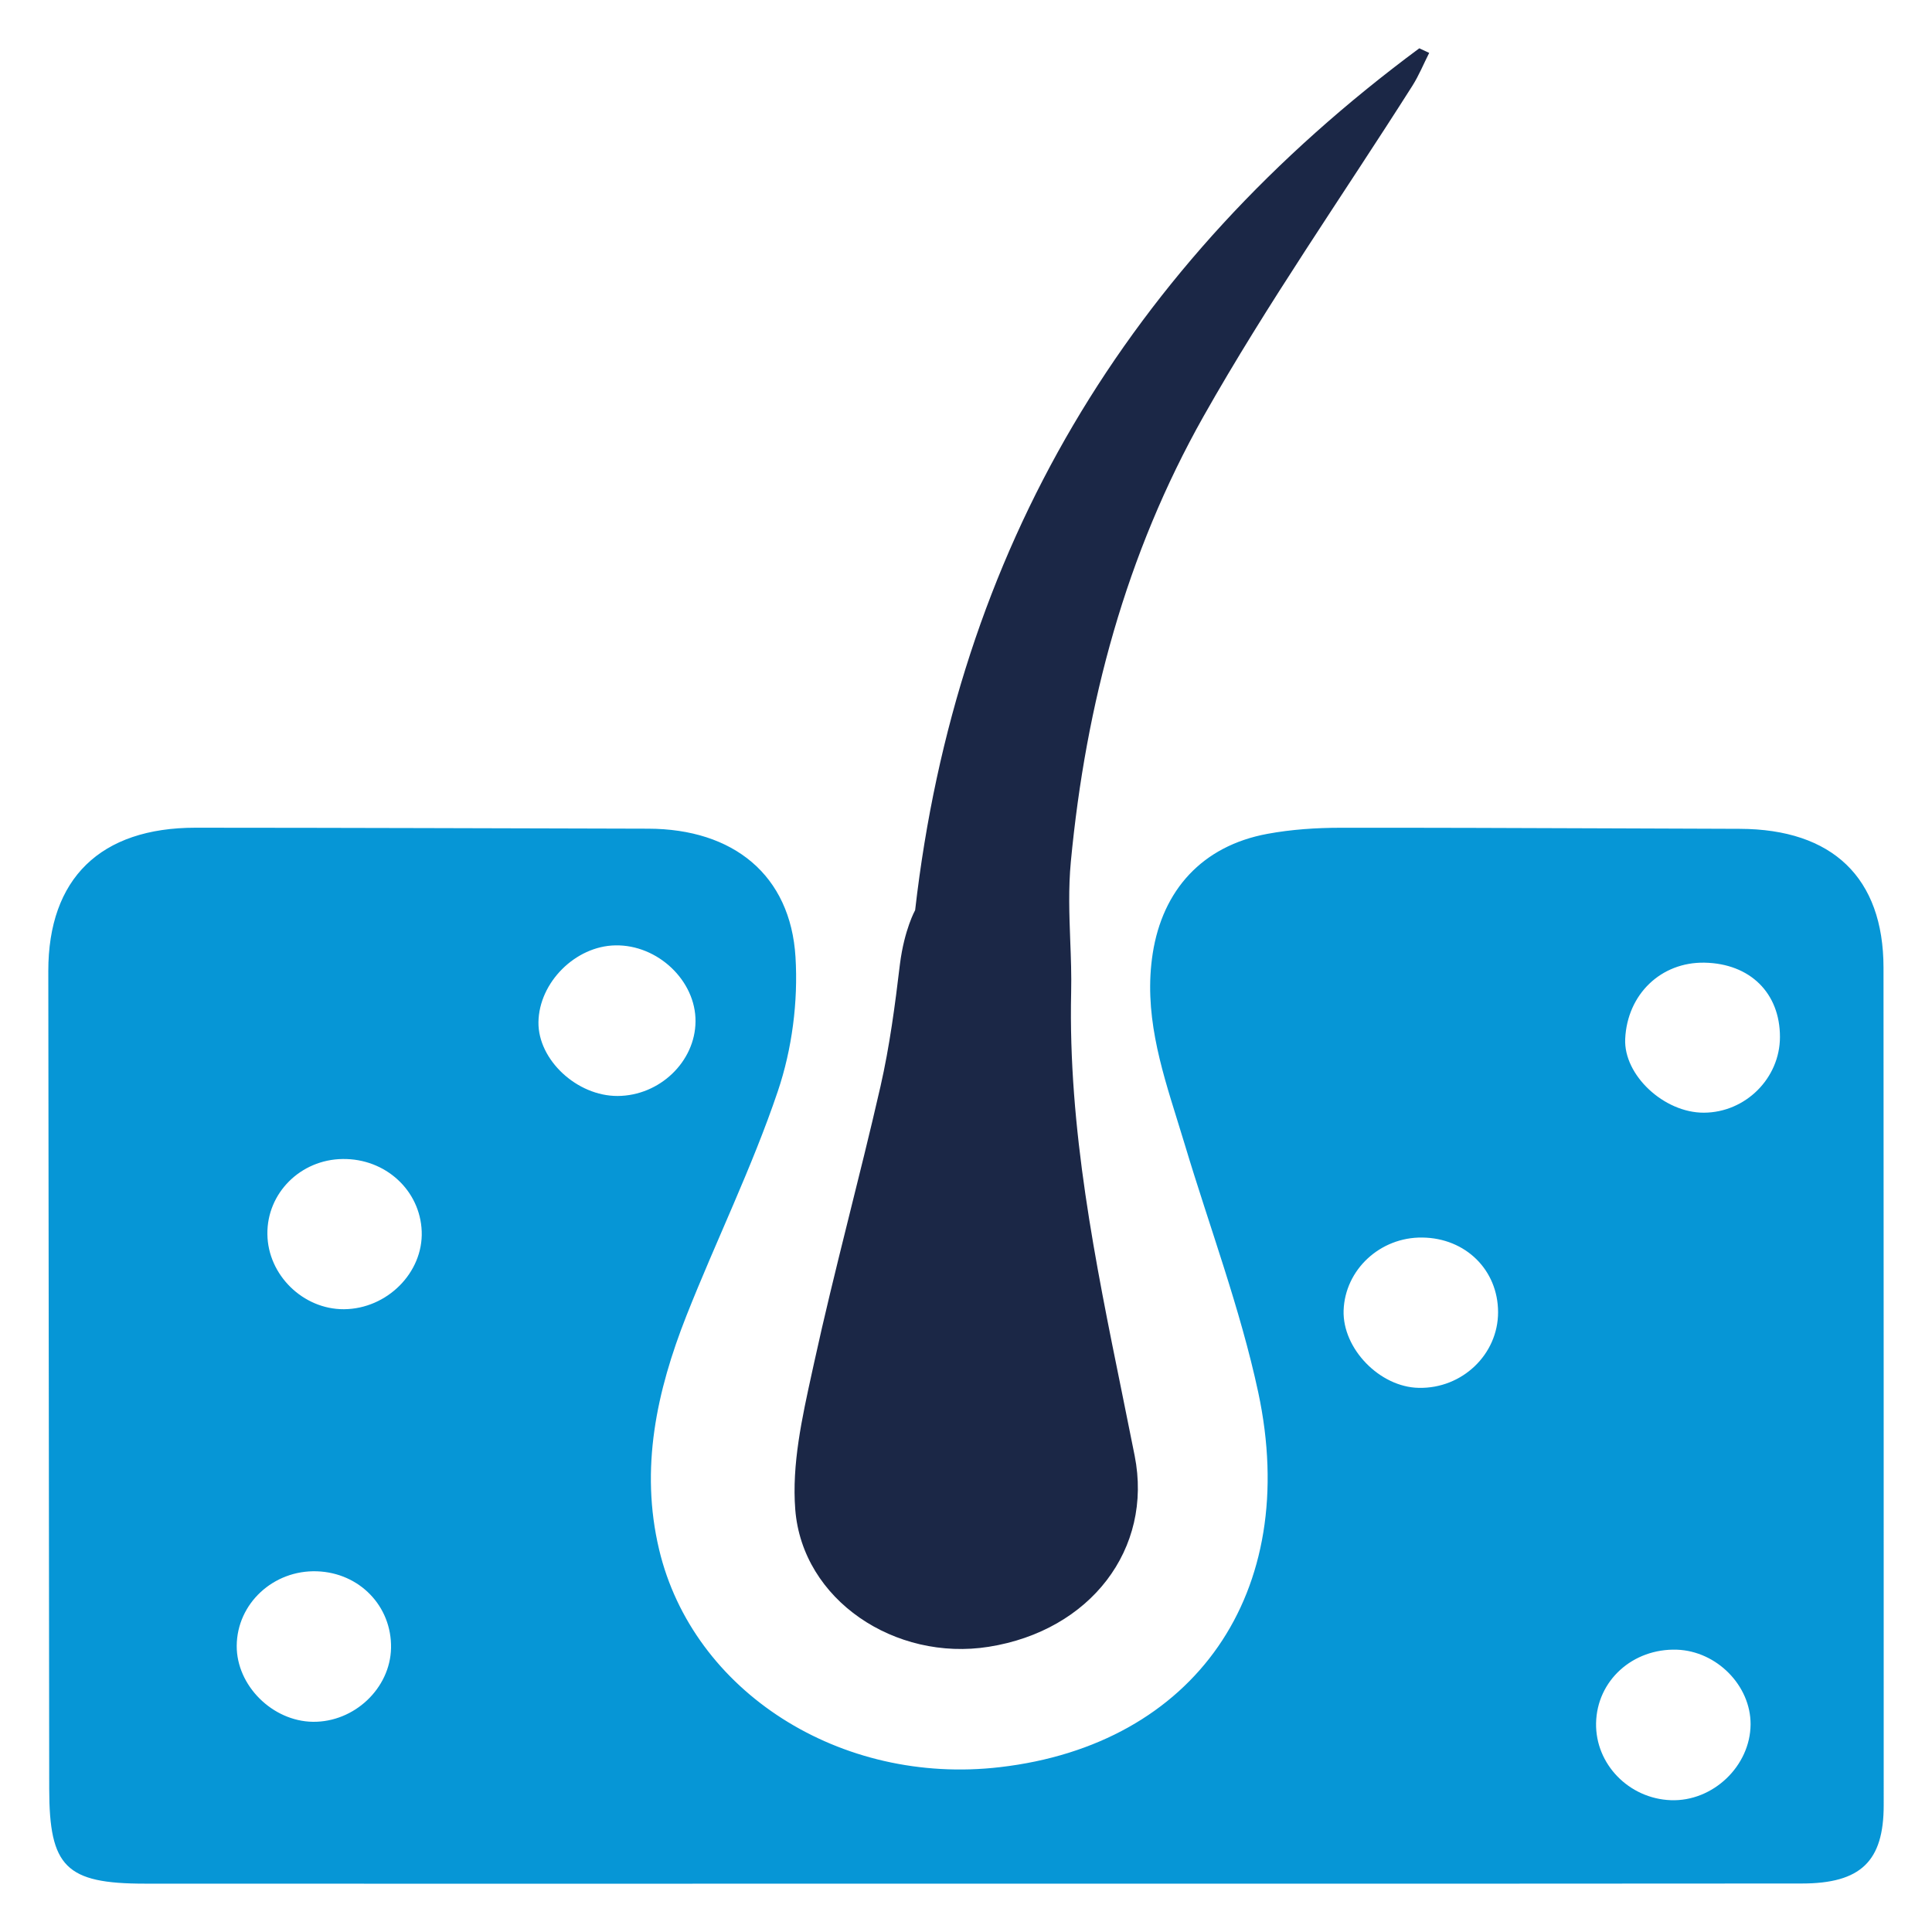
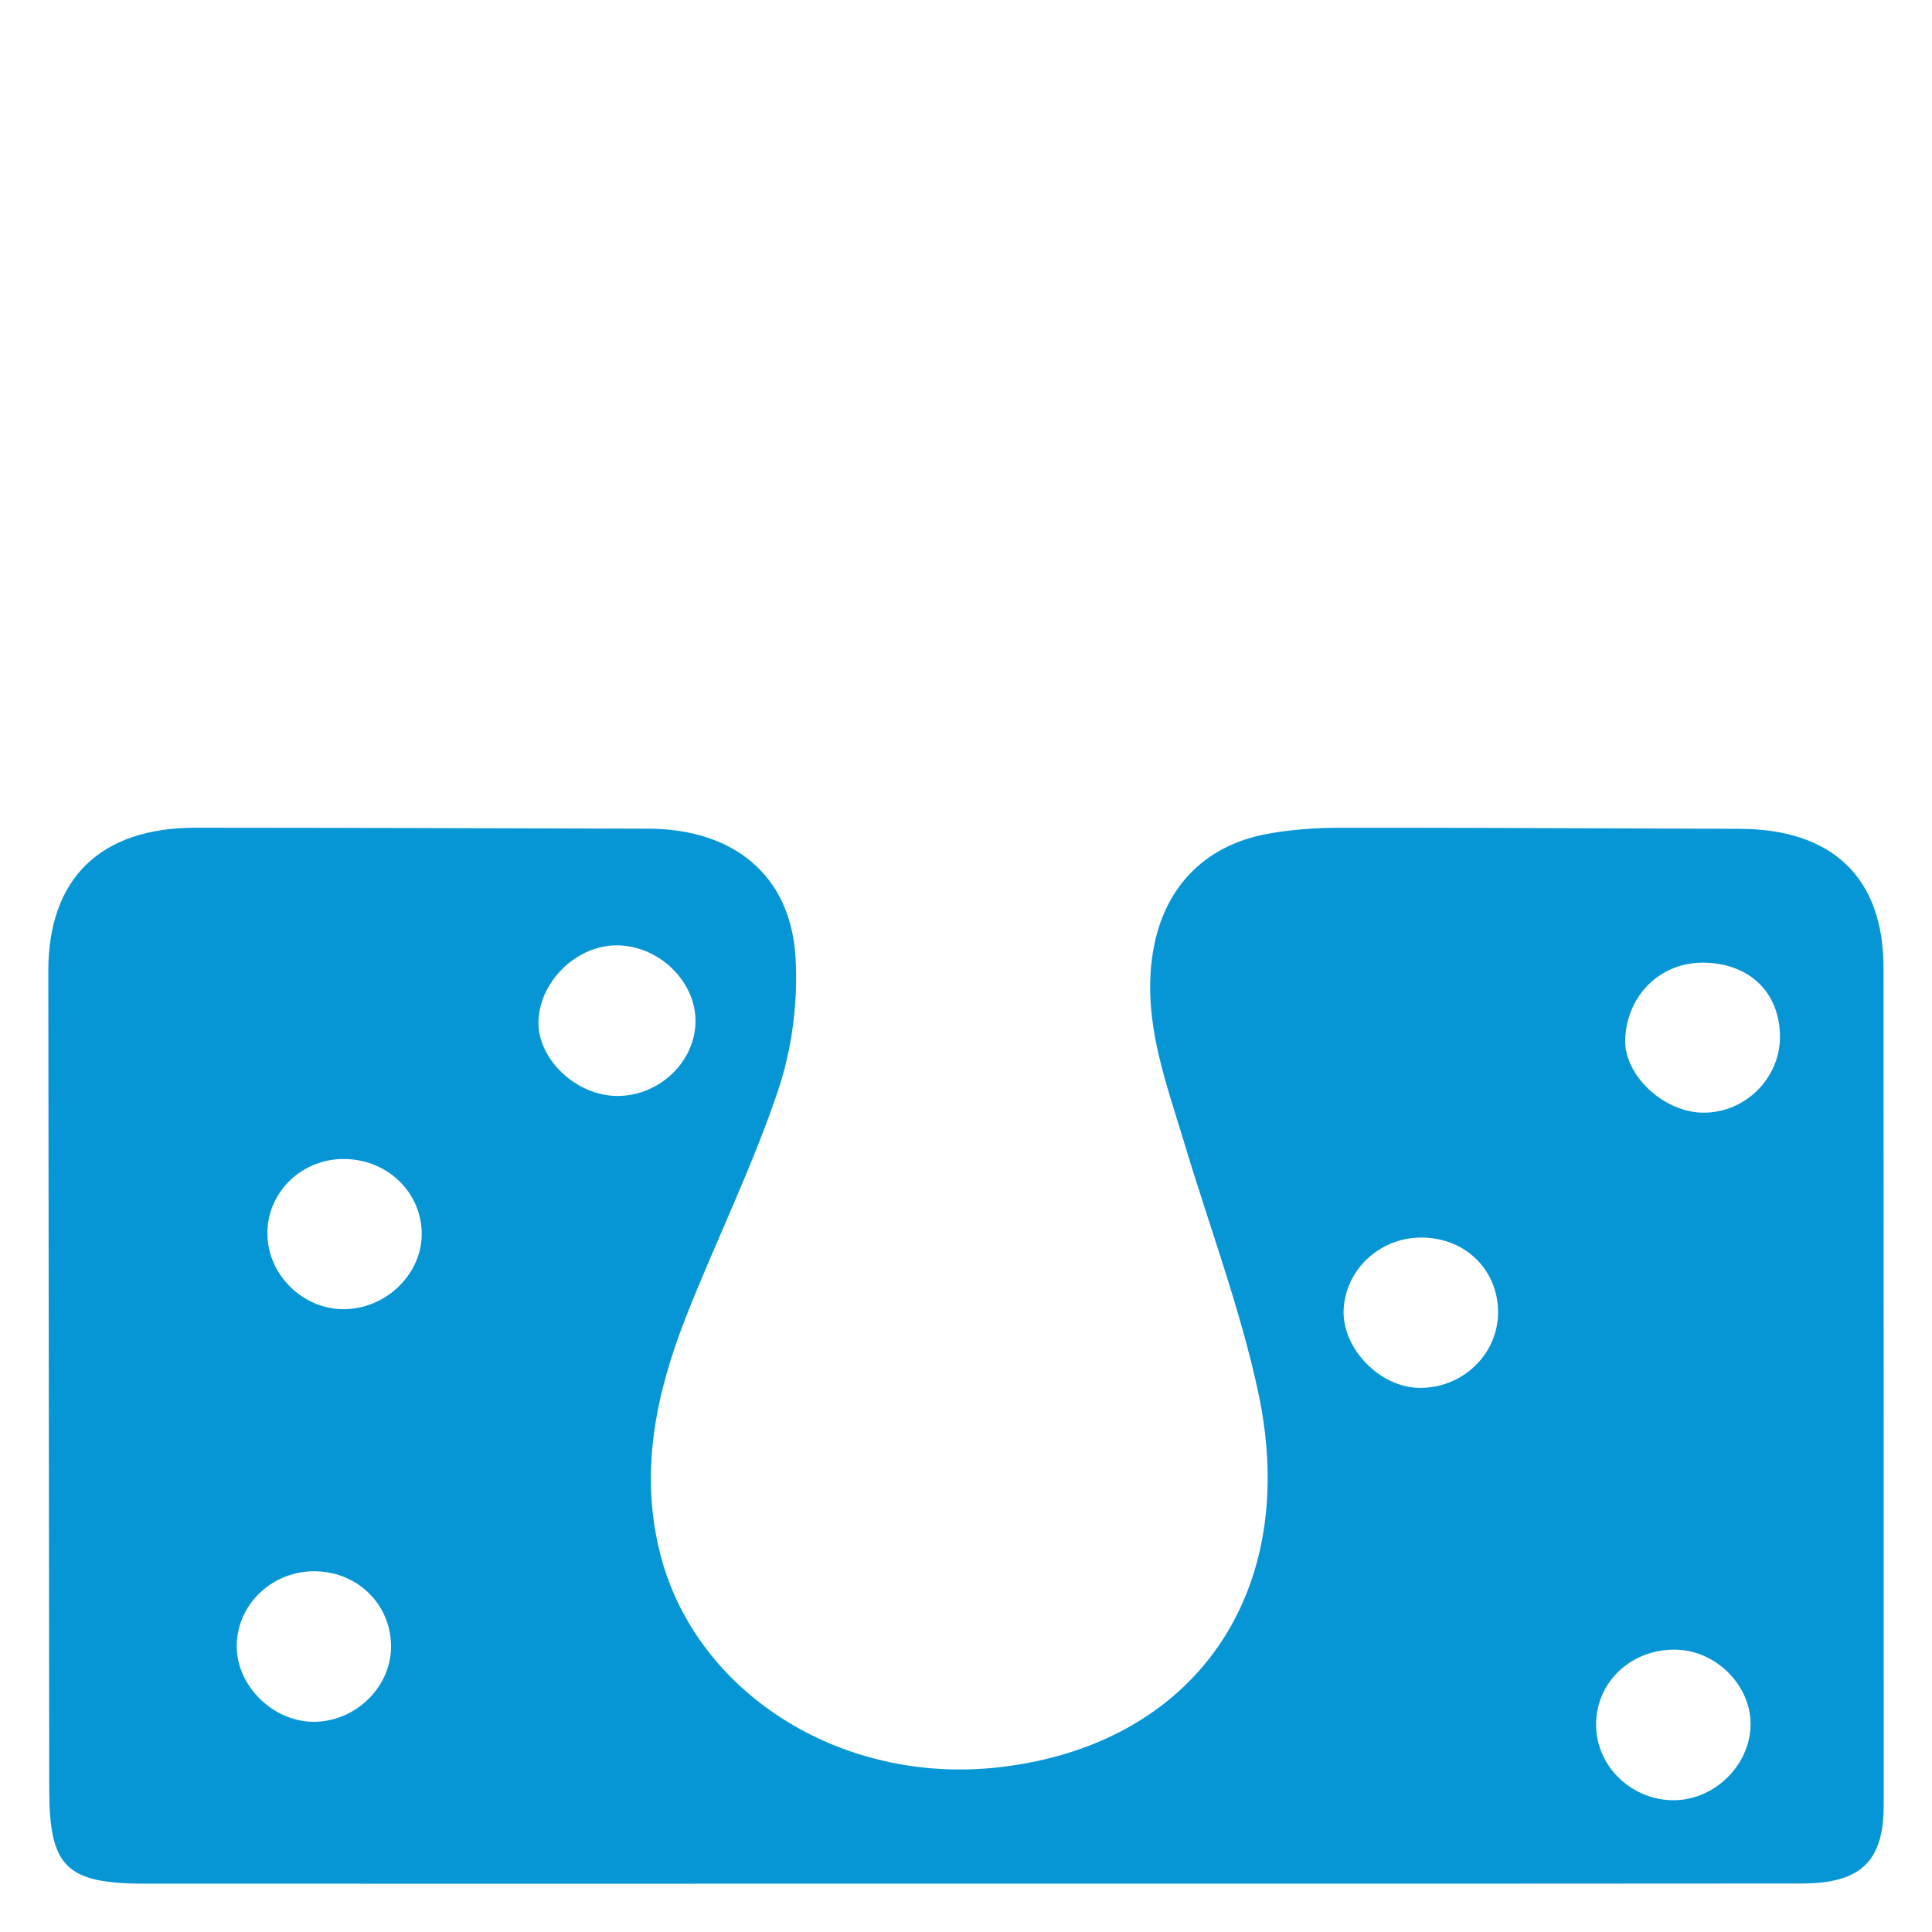
<svg xmlns="http://www.w3.org/2000/svg" width="40" height="40" viewBox="0 0 40 40" fill="none">
  <path fill-rule="evenodd" clip-rule="evenodd" d="M14.339 39C16.229 38.999 18.119 38.999 20.01 38.999L23.865 38.999C28.345 39 32.822 39 37.301 38.996C38.528 38.996 39 38.535 39 37.372C39 31.592 39 25.814 38.996 20.033C38.994 18.173 37.942 17.166 36.019 17.16C35.1 17.157 34.182 17.154 33.263 17.15C31.428 17.143 29.593 17.136 27.758 17.138C27.251 17.138 26.737 17.172 26.24 17.264C24.886 17.514 24.07 18.433 23.866 19.738C23.677 20.953 24.024 22.066 24.372 23.184C24.426 23.355 24.479 23.526 24.53 23.697C25.042 25.404 25.677 27.088 26.05 28.825C26.94 32.982 24.728 36.12 20.704 36.587C17.397 36.973 14.344 35.02 13.646 32.081C13.247 30.402 13.596 28.803 14.21 27.245C14.825 25.688 15.57 24.174 16.104 22.593C16.399 21.719 16.526 20.736 16.47 19.816C16.367 18.113 15.18 17.161 13.422 17.157C10.298 17.149 7.174 17.138 4.049 17.137C2.078 17.136 0.999 18.189 1 20.105C1.004 25.75 1.016 31.393 1.019 37.038C1.021 38.65 1.361 38.999 2.999 38.999C6.779 39.001 10.559 39 14.339 39ZM14.4 21.149C14.393 21.982 13.656 22.687 12.787 22.691C11.945 22.694 11.139 21.944 11.148 21.164C11.159 20.341 11.913 19.587 12.74 19.573C13.619 19.556 14.408 20.306 14.4 21.149ZM35.29 19.931C34.389 19.915 33.691 20.585 33.648 21.508C33.613 22.257 34.45 23.041 35.278 23.037C36.139 23.033 36.851 22.324 36.852 21.47C36.853 20.559 36.233 19.949 35.29 19.931ZM5.536 25.554C5.546 26.398 6.276 27.111 7.122 27.106C8.014 27.099 8.763 26.348 8.731 25.494C8.699 24.644 7.98 23.984 7.095 23.996C6.221 24.006 5.524 24.703 5.536 25.554ZM27.818 27.131C27.847 26.285 28.576 25.61 29.448 25.622C30.344 25.632 31.015 26.294 31.016 27.167C31.017 28.042 30.272 28.753 29.375 28.734C28.566 28.72 27.792 27.921 27.818 27.131ZM8.096 34.121C8.113 33.256 7.444 32.562 6.562 32.532C5.659 32.502 4.907 33.2 4.901 34.074C4.896 34.896 5.639 35.637 6.479 35.648C7.335 35.658 8.079 34.955 8.096 34.121ZM34.593 37.271C33.725 37.239 33.03 36.524 33.045 35.678C33.061 34.797 33.801 34.125 34.72 34.155C35.544 34.185 36.247 34.898 36.244 35.7C36.239 36.564 35.464 37.303 34.593 37.271Z" fill="#0696D6" />
-   <path fill-rule="evenodd" clip-rule="evenodd" d="M18.23 22.491C18.419 21.66 18.531 20.809 18.632 19.963C18.723 19.243 18.947 18.844 18.947 18.844C19.803 11.374 23.34 5.479 29.385 1C29.453 1.031 29.522 1.064 29.59 1.095C29.475 1.321 29.378 1.561 29.242 1.776C27.795 4.056 26.24 6.277 24.917 8.621C23.31 11.473 22.482 14.571 22.171 17.836C22.118 18.392 22.138 18.933 22.158 19.471C22.172 19.828 22.185 20.185 22.177 20.544C22.114 23.365 22.674 26.11 23.233 28.854C23.32 29.282 23.407 29.71 23.492 30.139C23.874 32.07 22.576 33.761 20.471 34.095C18.534 34.402 16.612 33.128 16.465 31.252C16.392 30.322 16.605 29.356 16.81 28.421C16.826 28.35 16.842 28.278 16.857 28.207C17.275 26.293 17.794 24.401 18.23 22.491Z" fill="#1B2746" />
</svg>